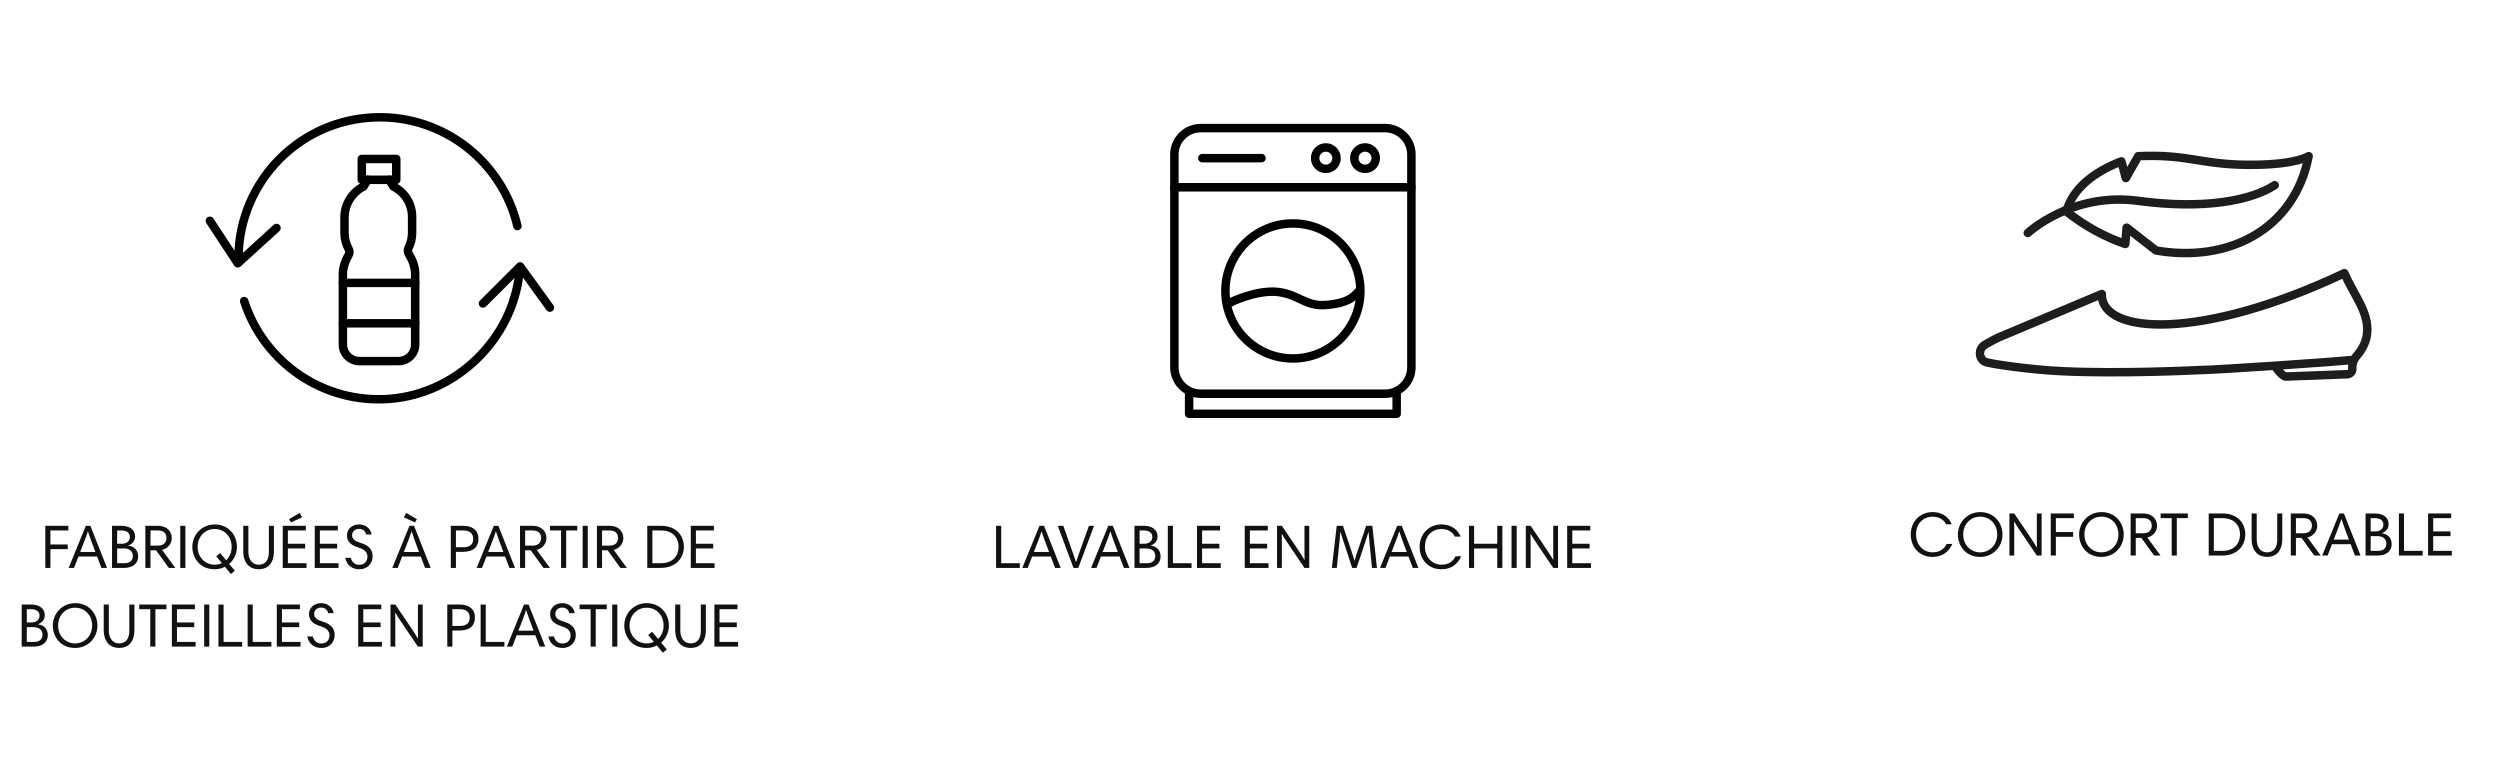
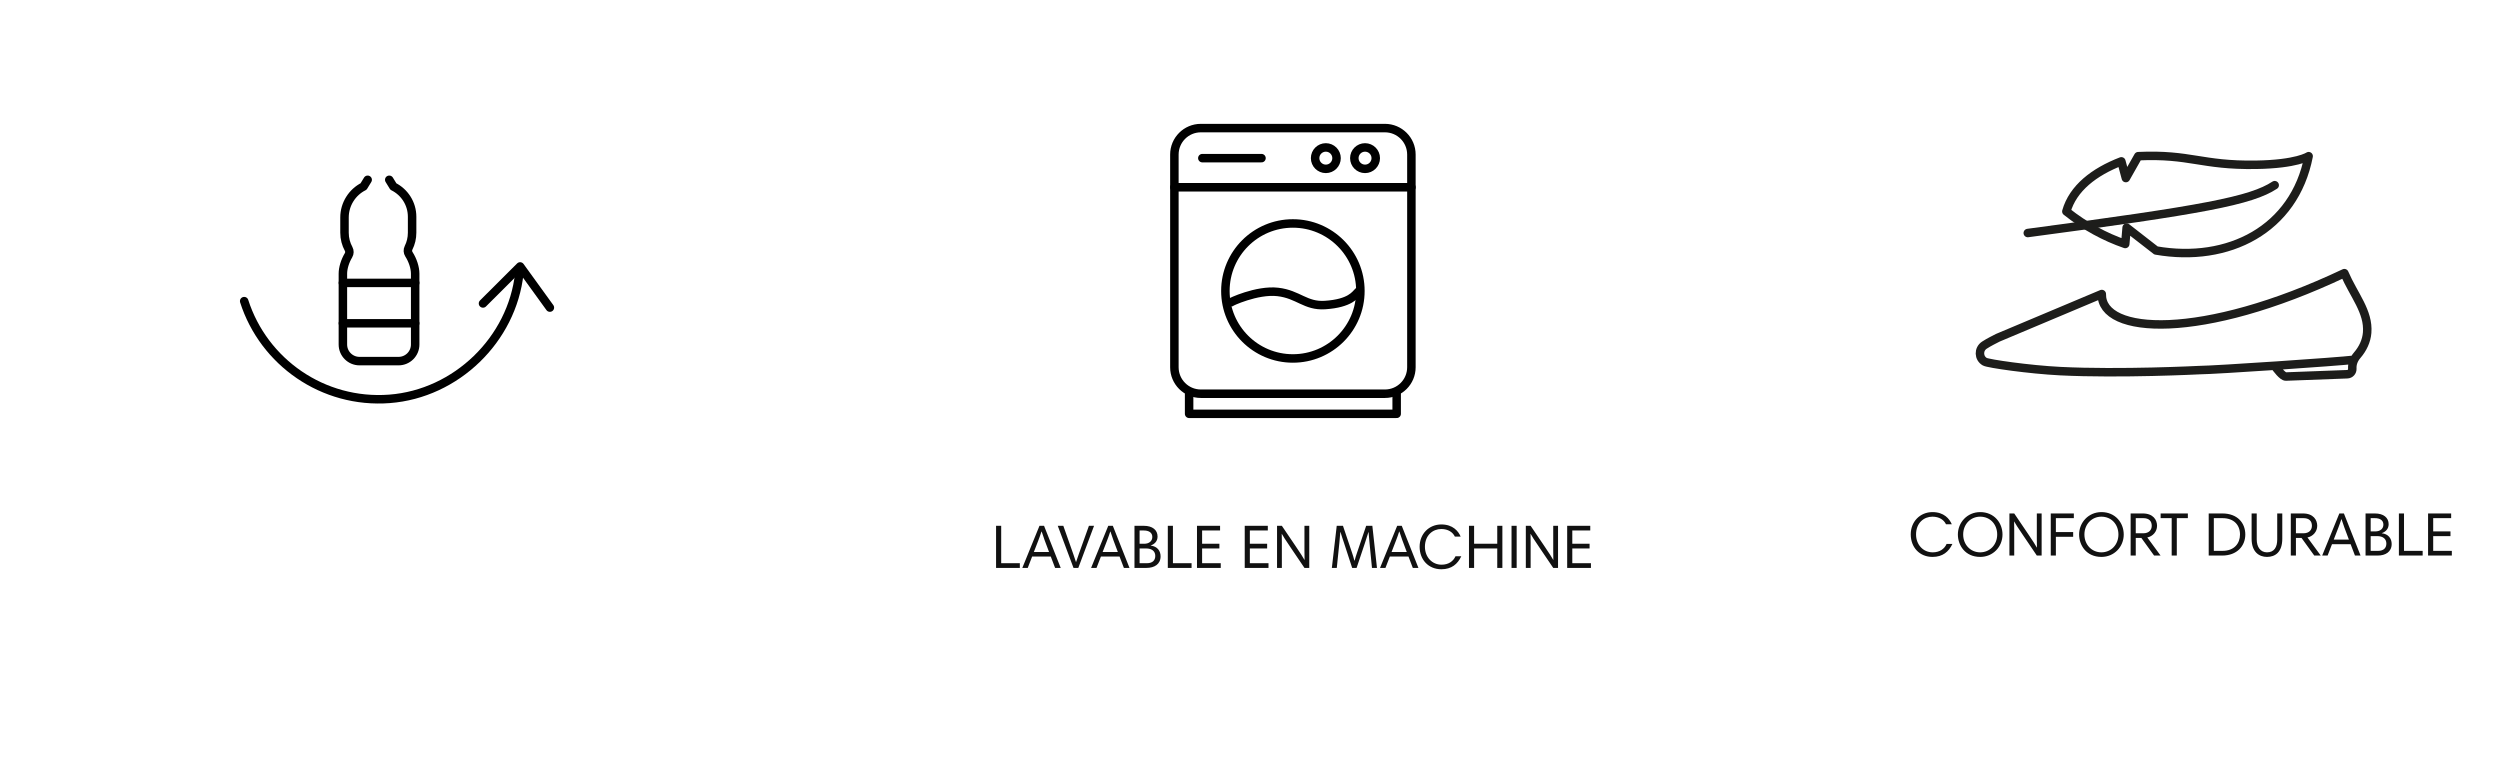
<svg xmlns="http://www.w3.org/2000/svg" fill="none" viewBox="0 0 1620 500" height="500" width="1620">
  <rect fill="white" height="500" width="1620" />
-   <path stroke-linejoin="round" stroke-linecap="round" stroke-width="5.5" stroke="black" d="M335.275 146.466C325.486 104.964 287.575 74.675 243.299 76.045C194.173 77.568 155.284 117.512 154.564 166.155" />
-   <path stroke-linejoin="round" stroke-linecap="round" stroke-width="5.5" stroke="black" d="M179.173 147.731L154.341 170.355L154.068 170.606C153.419 169.614 136 143.092 136 143.092" />
  <path stroke-linejoin="round" stroke-linecap="round" stroke-width="5.5" stroke="black" d="M158.232 195.137C170.865 234.607 209.293 261.751 252.424 258.46C295.554 255.169 331.893 220.074 336.526 177.041" />
  <path stroke-linejoin="round" stroke-linecap="round" stroke-width="5.5" stroke="black" d="M312.979 196.64L336.763 172.919L337.029 172.653C337.727 173.611 356.32 199.323 356.32 199.323" />
  <path stroke-linejoin="round" stroke-linecap="round" stroke-width="5.5" stroke="black" d="M222.198 183.311H269.031" />
  <path stroke-linejoin="round" stroke-linecap="round" stroke-width="5.5" stroke="black" d="M222.198 209.486H269.031" />
-   <path stroke-linejoin="round" stroke-linecap="round" stroke-width="5.5" stroke="black" d="M256.777 116.506H237.55H234.452V103H256.777V116.506Z" />
  <path stroke-linejoin="round" stroke-linecap="round" stroke-width="5.5" stroke="black" d="M252.23 116.506L254.899 120.857L254.912 120.876C262.11 124.462 267.047 131.897 267.047 140.48V150.815C267.047 154.322 266.224 157.637 264.754 160.577C264.081 161.922 264.167 163.497 264.978 164.756C267.483 168.645 269.032 173.477 269.032 177.32V223.243C269.032 229.182 264.213 234 258.274 234H232.95C227.011 234 222.192 229.182 222.192 223.243V177.32C222.192 173.694 223.57 169.192 225.824 165.428C226.589 164.156 226.615 162.588 225.903 161.282C224.209 158.171 223.24 154.605 223.24 150.815V140.915C223.24 132.22 228.276 124.528 235.58 120.857L238.249 116.506" />
  <path stroke-linejoin="round" stroke-linecap="round" stroke-width="5.5" stroke="black" d="M897.443 83H778.144C768.675 83 761 90.675 761 100.144V237.99C761 247.459 768.675 255.134 778.144 255.134H897.443C906.911 255.134 914.587 247.459 914.587 237.99V100.144C914.587 90.675 906.911 83 897.443 83Z" />
  <path stroke-linejoin="round" stroke-linecap="round" stroke-width="5.5" stroke="black" d="M770.548 255.134V268.15H905.039V255.134" />
  <path stroke-linejoin="round" stroke-linecap="round" stroke-width="5.5" stroke="black" d="M761 121.35H914.587" />
  <path stroke-linejoin="round" stroke-linecap="round" stroke-width="5.5" stroke="black" d="M837.793 232.282C861.951 232.282 881.535 212.698 881.535 188.54C881.535 164.381 861.951 144.797 837.793 144.797C813.635 144.797 794.051 164.381 794.051 188.54C794.051 212.698 813.635 232.282 837.793 232.282Z" />
  <path stroke-linejoin="round" stroke-linecap="round" stroke-width="5.5" stroke="black" d="M859.139 109.422C862.975 109.422 866.084 106.313 866.084 102.477C866.084 98.642 862.975 95.532 859.139 95.532C855.304 95.532 852.194 98.642 852.194 102.477C852.194 106.313 855.304 109.422 859.139 109.422Z" />
  <path stroke-linejoin="round" stroke-linecap="round" stroke-width="5.5" stroke="black" d="M884.548 109.422C888.383 109.422 891.493 106.313 891.493 102.477C891.493 98.642 888.383 95.532 884.548 95.532C880.712 95.532 877.603 98.642 877.603 102.477C877.603 106.313 880.712 109.422 884.548 109.422Z" />
  <path stroke-linejoin="round" stroke-linecap="round" stroke-width="5.5" stroke="black" d="M797.714 195.891C796.71 196.068 814.467 187.617 828.013 189.179C841.373 190.722 845.91 198.504 858.591 197.667C875.084 196.579 878.17 190.927 880.206 188.993" />
  <path stroke-linejoin="round" stroke-linecap="round" stroke-width="5.5" stroke="black" d="M779.111 102.477H817.442" />
  <path stroke-linejoin="round" stroke-linecap="round" stroke-width="5.5" stroke="#1D1D1B" d="M1473.91 237.019C1475.21 238.752 1479.09 244.077 1481.25 243.999L1521.06 242.5C1522.96 242.428 1524.39 240.821 1524.29 238.926C1524.11 235.73 1525.21 232.816 1527.49 230.165C1531.06 226.028 1533.49 220.985 1533.92 215.54C1534.99 201.946 1525.29 191.302 1519.14 177C1426.69 220.799 1361.43 217.015 1361.96 190.528L1294.57 218.874C1292.45 219.983 1288.92 221.668 1285.87 223.671C1281.93 226.261 1282.07 232.078 1286.17 234.393C1288.38 235.64 1314.97 239.49 1335.07 240.491C1374.12 242.44 1425.1 239.832 1425.1 239.832C1435.57 239.766 1515.48 234.357 1525.51 233.109" />
-   <path stroke-linejoin="round" stroke-linecap="round" stroke-width="5.5" stroke="#1D1D1B" d="M1314 151C1314 151 1342.42 124.31 1385.58 130.153C1427.84 135.87 1458.62 130.087 1474 120" />
+   <path stroke-linejoin="round" stroke-linecap="round" stroke-width="5.5" stroke="#1D1D1B" d="M1314 151C1427.84 135.87 1458.62 130.087 1474 120" />
  <path stroke-linejoin="round" stroke-linecap="round" stroke-width="5.5" stroke="#1D1D1B" d="M1339.01 137.015C1351.02 146.578 1363.99 153.574 1377.16 158.102L1378.06 147.508C1378.06 147.508 1396.9 162.107 1397.11 162.315C1443.84 170.479 1486.81 148.795 1496 101.203C1496 101.203 1488.45 106.375 1461.89 106.78C1426.34 107.328 1419.43 99.671 1385.57 101.203L1377.55 115.385L1374.64 104.558C1356.91 111.392 1343.23 122.04 1339 137.009" />
-   <path fill="#111111" d="M44.311 340.72V343.76H32.671V352.8H43.871V355.84H32.671V368H29.351V340.72H44.311ZM44.483 368L55.603 340.72H58.563L69.363 368H65.723L62.923 360.64H50.843L48.003 368H44.483ZM54.923 350.04L51.963 357.68H61.803L58.923 350C58.363 348.52 57.523 346.08 57.043 344.48H56.883C56.363 346.16 55.523 348.48 54.923 350.04ZM72.593 368V340.72H78.633C84.273 340.72 87.553 343.44 87.553 347.68C87.553 350.84 85.473 352.64 83.113 353.48V353.56C87.393 354 89.513 357 89.513 360.48C89.513 365.64 85.473 368 80.433 368H72.593ZM86.073 360.24C86.073 357.24 83.953 355.4 80.113 355.4H75.913V364.96H80.673C84.353 364.96 86.073 363.04 86.073 360.24ZM84.153 347.96C84.153 345 81.753 343.76 78.633 343.76H75.913V352.36H78.873C82.153 352.36 84.153 350.56 84.153 347.96ZM104.994 356.28L113.594 368H109.394L101.154 356.6H97.514V368H94.194V340.72H102.074C108.874 340.72 111.314 344.96 111.314 348.72C111.314 352.6 108.434 355.6 104.994 356.28ZM107.874 348.72C107.874 345.52 105.954 343.76 102.434 343.76H97.514V353.56H102.474C106.074 353.56 107.874 351.36 107.874 348.72ZM116.812 368V340.72H120.132V368H116.812ZM149.629 371.96L145.749 367.28C143.789 368.32 141.509 368.88 139.109 368.88C129.149 368.88 124.629 361.12 124.629 354.36C124.629 346.56 130.709 339.84 139.109 339.84C148.069 339.84 153.549 346.72 153.549 354.36C153.549 358.8 151.629 362.76 148.509 365.44L152.189 369.84L149.629 371.96ZM128.069 354.36C128.069 361 132.869 365.92 139.069 365.92C140.789 365.92 142.349 365.56 143.789 364.92L140.109 360.48L142.669 358.36L146.549 363.04C148.749 360.96 150.109 357.92 150.109 354.36C150.109 347.84 145.629 342.8 139.069 342.8C132.869 342.8 128.069 347.68 128.069 354.36ZM167.583 368.88C162.663 368.88 157.623 365.84 157.623 357.12V340.72H160.942V357.6C160.942 362.44 163.383 365.92 167.583 365.92C172.343 365.92 174.223 362.44 174.223 357.6V340.72H177.503V357.04C177.503 365.76 172.983 368.88 167.583 368.88ZM198.183 340.72V343.76H186.543V352.36H197.743V355.4H186.543V364.96H198.623V368H183.223V340.72H198.183ZM194.223 332.4L195.743 335.24L188.463 338.56L187.303 336.4L194.223 332.4ZM218.92 340.72V343.76H207.28V352.36H218.48V355.4H207.28V364.96H219.36V368H203.96V340.72H218.92ZM240.778 346.32H237.218C236.818 344.24 235.218 342.72 232.698 342.72C229.898 342.72 228.178 344.48 228.178 346.84C228.178 349.4 230.138 350.72 233.338 351.68C239.498 353.52 241.458 356.44 241.458 360.64C241.458 364.64 238.538 368.88 232.898 368.88C228.338 368.88 224.818 366.52 223.658 361.44H227.298C228.018 364.2 229.898 366 232.938 366C236.378 366 238.098 363.32 238.098 360.84C238.098 357.76 236.178 356 232.258 354.8C227.258 353.28 224.818 350.88 224.818 346.84C224.818 342.96 228.058 339.84 232.698 339.84C237.178 339.84 240.218 342.72 240.778 346.32ZM254.214 368L265.334 340.72H268.294L279.094 368H275.454L272.654 360.64H260.574L257.734 368H254.214ZM264.654 350.04L261.694 357.68H271.534L268.654 350C268.094 348.52 267.254 346.08 266.774 344.48H266.614C266.094 346.16 265.254 348.48 264.654 350.04ZM261.694 335.24L263.214 332.4L270.134 336.4L268.974 338.56L261.694 335.24ZM306.644 349.2C306.644 346 304.764 343.76 300.324 343.76H295.444V354.6H300.204C305.244 354.6 306.644 352.16 306.644 349.2ZM292.124 368V340.72H300.044C305.884 340.72 310.044 343.36 310.044 349.12C310.044 354.36 306.924 357.6 299.764 357.6H295.444V368H292.124ZM308.858 368L319.978 340.72H322.938L333.738 368H330.098L327.298 360.64H315.218L312.378 368H308.858ZM319.298 350.04L316.338 357.68H326.178L323.298 350C322.738 348.52 321.898 346.08 321.418 344.48H321.258C320.738 346.16 319.898 348.48 319.298 350.04ZM347.768 356.28L356.368 368H352.168L343.928 356.6H340.288V368H336.968V340.72H344.848C351.648 340.72 354.088 344.96 354.088 348.72C354.088 352.6 351.208 355.6 347.768 356.28ZM350.648 348.72C350.648 345.52 348.728 343.76 345.208 343.76H340.288V353.56H345.248C348.848 353.56 350.648 351.36 350.648 348.72ZM363.564 368V343.76H356.404V340.72H374.044V343.76H366.884V368H363.564ZM377.554 368V340.72H380.874V368H377.554ZM397.612 356.28L406.212 368H402.012L393.772 356.6H390.132V368H386.812V340.72H394.692C401.492 340.72 403.932 344.96 403.932 348.72C403.932 352.6 401.052 355.6 397.612 356.28ZM400.492 348.72C400.492 345.52 398.572 343.76 395.052 343.76H390.132V353.56H395.092C398.692 353.56 400.492 351.36 400.492 348.72ZM419.429 340.72H428.269C438.109 340.72 443.149 346.92 443.149 354.36C443.149 361.76 437.789 368 428.189 368H419.429V340.72ZM422.749 364.96H428.389C435.949 364.96 439.709 360.16 439.709 354.36C439.709 348.12 435.669 343.76 428.389 343.76H422.749V364.96ZM462.592 340.72V343.76H450.952V352.36H462.152V355.4H450.952V364.96H463.032V368H447.632V340.72H462.592ZM14.058 419V391.72H20.098C25.738 391.72 29.018 394.44 29.018 398.68C29.018 401.84 26.938 403.64 24.578 404.48V404.56C28.858 405 30.978 408 30.978 411.48C30.978 416.64 26.938 419 21.898 419H14.058ZM27.538 411.24C27.538 408.24 25.418 406.4 21.578 406.4H17.378V415.96H22.138C25.818 415.96 27.538 414.04 27.538 411.24ZM25.618 398.96C25.618 396 23.218 394.76 20.098 394.76H17.378V403.36H20.338C23.618 403.36 25.618 401.56 25.618 398.96ZM37.659 405.36C37.659 412 42.459 416.92 48.659 416.92C54.899 416.92 59.699 412 59.699 405.36C59.699 398.84 55.219 393.8 48.659 393.8C42.459 393.8 37.659 398.68 37.659 405.36ZM34.219 405.36C34.219 397.56 40.299 390.84 48.699 390.84C57.659 390.84 63.139 397.72 63.139 405.36C63.139 413.36 56.939 419.88 48.699 419.88C38.739 419.88 34.219 412.12 34.219 405.36ZM77.172 419.88C72.252 419.88 67.212 416.84 67.212 408.12V391.72H70.532V408.6C70.532 413.44 72.972 416.92 77.172 416.92C81.932 416.92 83.812 413.44 83.812 408.6V391.72H87.092V408.04C87.092 416.76 82.572 419.88 77.172 419.88ZM97.372 419V394.76H90.212V391.72H107.852V394.76H100.692V419H97.372ZM126.322 391.72V394.76H114.682V403.36H125.882V406.4H114.682V415.96H126.762V419H111.362V391.72H126.322ZM132.3 419V391.72H135.62V419H132.3ZM141.558 419V391.72H144.878V415.96H156.958V419H141.558ZM160.464 419V391.72H163.784V415.96H175.864V419H160.464ZM194.33 391.72V394.76H182.69V403.36H193.89V406.4H182.69V415.96H194.77V419H179.37V391.72H194.33ZM216.188 397.32H212.628C212.228 395.24 210.628 393.72 208.108 393.72C205.308 393.72 203.588 395.48 203.588 397.84C203.588 400.4 205.548 401.72 208.748 402.68C214.908 404.52 216.868 407.44 216.868 411.64C216.868 415.64 213.948 419.88 208.308 419.88C203.748 419.88 200.228 417.52 199.068 412.44H202.708C203.428 415.2 205.308 417 208.348 417C211.788 417 213.508 414.32 213.508 411.84C213.508 408.76 211.588 407 207.668 405.8C202.668 404.28 200.228 401.88 200.228 397.84C200.228 393.96 203.468 390.84 208.108 390.84C212.588 390.84 215.628 393.72 216.188 397.32ZM247.065 391.72V394.76H235.425V403.36H246.625V406.4H235.425V415.96H247.505V419H232.105V391.72H247.065ZM256.162 396.96H256.082C256.122 398.44 256.162 401.24 256.162 402.68V419H253.042V391.72H256.162L265.042 404.84C268.202 409.52 269.922 412.16 270.802 413.8H270.882C270.802 412.24 270.802 409.44 270.802 408V391.72H273.922V419H270.802L261.922 405.88C258.242 400.44 257.042 398.6 256.162 396.96ZM304.359 400.2C304.359 397 302.479 394.76 298.039 394.76H293.159V405.6H297.919C302.959 405.6 304.359 403.16 304.359 400.2ZM289.839 419V391.72H297.759C303.599 391.72 307.759 394.36 307.759 400.12C307.759 405.36 304.639 408.6 297.479 408.6H293.159V419H289.839ZM311.44 419V391.72H314.76V415.96H326.84V419H311.44ZM328.448 419L339.568 391.72H342.528L353.328 419H349.688L346.888 411.64H334.808L331.968 419H328.448ZM338.888 401.04L335.928 408.68H345.768L342.888 401C342.328 399.52 341.488 397.08 341.008 395.48H340.848C340.328 397.16 339.488 399.48 338.888 401.04ZM372.438 397.32H368.878C368.478 395.24 366.878 393.72 364.358 393.72C361.558 393.72 359.838 395.48 359.838 397.84C359.838 400.4 361.798 401.72 364.998 402.68C371.158 404.52 373.118 407.44 373.118 411.64C373.118 415.64 370.198 419.88 364.558 419.88C359.998 419.88 356.478 417.52 355.318 412.44H358.958C359.678 415.2 361.558 417 364.598 417C368.038 417 369.758 414.32 369.758 411.84C369.758 408.76 367.838 407 363.918 405.8C358.918 404.28 356.478 401.88 356.478 397.84C356.478 393.96 359.718 390.84 364.358 390.84C368.838 390.84 371.878 393.72 372.438 397.32ZM382.724 419V394.76H375.564V391.72H393.204V394.76H386.044V419H382.724ZM396.714 419V391.72H400.034V419H396.714ZM429.532 422.96L425.652 418.28C423.692 419.32 421.412 419.88 419.012 419.88C409.052 419.88 404.532 412.12 404.532 405.36C404.532 397.56 410.612 390.84 419.012 390.84C427.972 390.84 433.452 397.72 433.452 405.36C433.452 409.8 431.532 413.76 428.412 416.44L432.092 420.84L429.532 422.96ZM407.972 405.36C407.972 412 412.772 416.92 418.972 416.92C420.692 416.92 422.252 416.56 423.692 415.92L420.012 411.48L422.572 409.36L426.452 414.04C428.652 411.96 430.012 408.92 430.012 405.36C430.012 398.84 425.532 393.8 418.972 393.8C412.772 393.8 407.972 398.68 407.972 405.36ZM447.485 419.88C442.565 419.88 437.525 416.84 437.525 408.12V391.72H440.845V408.6C440.845 413.44 443.285 416.92 447.485 416.92C452.245 416.92 454.125 413.44 454.125 408.6V391.72H457.405V408.04C457.405 416.76 452.885 419.88 447.485 419.88ZM477.885 391.72V394.76H466.245V403.36H477.445V406.4H466.245V415.96H478.325V419H462.925V391.72H477.885Z" />
  <path fill="#111111" d="M645.452 368V340.72H648.772V364.96H660.852V368H645.452ZM662.46 368L673.58 340.72H676.54L687.34 368H683.7L680.9 360.64H668.82L665.98 368H662.46ZM672.9 350.04L669.94 357.68H679.78L676.9 350C676.34 348.52 675.5 346.08 675.02 344.48H674.86C674.34 346.16 673.5 348.48 672.9 350.04ZM708.947 340.72L698.747 368H695.627L685.427 340.72H689.027L695.467 358.96C695.987 360.48 696.707 362.6 697.227 364.2H697.307C697.827 362.52 698.547 360.52 699.107 358.92L705.627 340.72H708.947ZM707.03 368L718.15 340.72H721.11L731.91 368H728.27L725.47 360.64H713.39L710.55 368H707.03ZM717.47 350.04L714.51 357.68H724.35L721.47 350C720.91 348.52 720.07 346.08 719.59 344.48H719.43C718.91 346.16 718.07 348.48 717.47 350.04ZM735.14 368V340.72H741.18C746.82 340.72 750.1 343.44 750.1 347.68C750.1 350.84 748.02 352.64 745.66 353.48V353.56C749.94 354 752.06 357 752.06 360.48C752.06 365.64 748.02 368 742.98 368H735.14ZM748.62 360.24C748.62 357.24 746.5 355.4 742.66 355.4H738.46V364.96H743.22C746.9 364.96 748.62 363.04 748.62 360.24ZM746.7 347.96C746.7 345 744.3 343.76 741.18 343.76H738.46V352.36H741.42C744.7 352.36 746.7 350.56 746.7 347.96ZM756.741 368V340.72H760.061V364.96H772.141V368H756.741ZM790.608 340.72V343.76H778.968V352.36H790.168V355.4H778.968V364.96H791.048V368H775.648V340.72H790.608ZM821.545 340.72V343.76H809.905V352.36H821.105V355.4H809.905V364.96H821.985V368H806.585V340.72H821.545ZM830.643 345.96H830.563C830.603 347.44 830.643 350.24 830.643 351.68V368H827.523V340.72H830.643L839.523 353.84C842.683 358.52 844.403 361.16 845.283 362.8H845.363C845.283 361.24 845.283 358.44 845.283 357V340.72H848.403V368H845.283L836.403 354.88C832.723 349.44 831.523 347.6 830.643 345.96ZM889.279 340.72L892.279 368H889.039L887.479 352.08C887.279 349.92 886.999 346.76 886.839 344.84H886.719C886.079 346.96 885.119 349.92 884.399 352.12L879.079 368H876.199L870.879 351.68C870.199 349.6 869.239 346.96 868.679 344.84H868.519C868.359 347.04 868.159 349.48 867.919 351.64L866.239 368H863.039L866.199 340.72H870.239L876.159 358.28C876.639 359.68 877.279 361.8 877.639 363.28H877.799C878.159 361.8 878.839 359.68 879.319 358.28L885.279 340.72H889.279ZM894.257 368L905.377 340.72H908.337L919.137 368H915.497L912.697 360.64H900.617L897.777 368H894.257ZM904.697 350.04L901.737 357.68H911.577L908.697 350C908.137 348.52 907.297 346.08 906.817 344.48H906.657C906.137 346.16 905.297 348.48 904.697 350.04ZM933.991 339.84C941.511 339.84 945.031 344.24 946.511 347.72H942.751C941.431 344.92 938.431 342.8 933.951 342.8C928.511 342.8 923.351 346.8 923.351 354.32C923.351 360.84 927.831 365.92 934.151 365.92C938.631 365.92 941.711 363.72 943.151 360.48H946.911C944.551 365.48 940.671 368.88 933.991 368.88C925.591 368.88 919.911 362.64 919.911 354.28C919.911 345.92 926.031 339.84 933.991 339.84ZM970.218 368V355.4H955.218V368H951.898V340.72H955.218V352.36H970.218V340.72H973.538V368H970.218ZM979.476 368V340.72H982.796V368H979.476ZM991.853 345.96H991.773C991.813 347.44 991.853 350.24 991.853 351.68V368H988.733V340.72H991.853L1000.73 353.84C1003.89 358.52 1005.61 361.16 1006.49 362.8H1006.57C1006.49 361.24 1006.49 358.44 1006.49 357V340.72H1009.61V368H1006.49L997.613 354.88C993.933 349.44 992.733 347.6 991.853 345.96ZM1030.49 340.72V343.76H1018.85V352.36H1030.05V355.4H1018.85V364.96H1030.93V368H1015.53V340.72H1030.49Z" />
  <path fill="#111111" d="M1252.24 331.84C1259.76 331.84 1263.28 336.24 1264.76 339.72H1261C1259.68 336.92 1256.68 334.8 1252.2 334.8C1246.76 334.8 1241.6 338.8 1241.6 346.32C1241.6 352.84 1246.08 357.92 1252.4 357.92C1256.88 357.92 1259.96 355.72 1261.4 352.48H1265.16C1262.8 357.48 1258.92 360.88 1252.24 360.88C1243.84 360.88 1238.16 354.64 1238.16 346.28C1238.16 337.92 1244.28 331.84 1252.24 331.84ZM1272.14 346.36C1272.14 353 1276.94 357.92 1283.14 357.92C1289.38 357.92 1294.18 353 1294.18 346.36C1294.18 339.84 1289.7 334.8 1283.14 334.8C1276.94 334.8 1272.14 339.68 1272.14 346.36ZM1268.7 346.36C1268.7 338.56 1274.78 331.84 1283.18 331.84C1292.14 331.84 1297.62 338.72 1297.62 346.36C1297.62 354.36 1291.42 360.88 1283.18 360.88C1273.22 360.88 1268.7 353.12 1268.7 346.36ZM1305.22 337.96H1305.14C1305.18 339.44 1305.22 342.24 1305.22 343.68V360H1302.1V332.72H1305.22L1314.1 345.84C1317.26 350.52 1318.98 353.16 1319.86 354.8H1319.94C1319.86 353.24 1319.86 350.44 1319.86 349V332.72H1322.98V360H1319.86L1310.98 346.88C1307.3 341.44 1306.1 339.6 1305.22 337.96ZM1343.85 332.72V335.76H1332.21V344.8H1343.41V347.84H1332.21V360H1328.89V332.72H1343.85ZM1350.7 346.36C1350.7 353 1355.5 357.92 1361.7 357.92C1367.94 357.92 1372.74 353 1372.74 346.36C1372.74 339.84 1368.26 334.8 1361.7 334.8C1355.5 334.8 1350.7 339.68 1350.7 346.36ZM1347.26 346.36C1347.26 338.56 1353.34 331.84 1361.74 331.84C1370.7 331.84 1376.18 338.72 1376.18 346.36C1376.18 354.36 1369.98 360.88 1361.74 360.88C1351.78 360.88 1347.26 353.12 1347.26 346.36ZM1391.45 348.28L1400.05 360H1395.85L1387.61 348.6H1383.97V360H1380.65V332.72H1388.53C1395.33 332.72 1397.77 336.96 1397.77 340.72C1397.77 344.6 1394.89 347.6 1391.45 348.28ZM1394.33 340.72C1394.33 337.52 1392.41 335.76 1388.89 335.76H1383.97V345.56H1388.93C1392.53 345.56 1394.33 343.36 1394.33 340.72ZM1407.25 360V335.76H1400.09V332.72H1417.73V335.76H1410.57V360H1407.25ZM1431.24 332.72H1440.08C1449.92 332.72 1454.96 338.92 1454.96 346.36C1454.96 353.76 1449.6 360 1440 360H1431.24V332.72ZM1434.56 356.96H1440.2C1447.76 356.96 1451.52 352.16 1451.52 346.36C1451.52 340.12 1447.48 335.76 1440.2 335.76H1434.56V356.96ZM1469 360.88C1464.08 360.88 1459.04 357.84 1459.04 349.12V332.72H1462.36V349.6C1462.36 354.44 1464.8 357.92 1469 357.92C1473.76 357.92 1475.64 354.44 1475.64 349.6V332.72H1478.92V349.04C1478.92 357.76 1474.4 360.88 1469 360.88ZM1495.24 348.28L1503.84 360H1499.64L1491.4 348.6H1487.76V360H1484.44V332.72H1492.32C1499.12 332.72 1501.56 336.96 1501.56 340.72C1501.56 344.6 1498.68 347.6 1495.24 348.28ZM1498.12 340.72C1498.12 337.52 1496.2 335.76 1492.68 335.76H1487.76V345.56H1492.72C1496.32 345.56 1498.12 343.36 1498.12 340.72ZM1504.77 360L1515.89 332.72H1518.85L1529.65 360H1526.01L1523.21 352.64H1511.13L1508.29 360H1504.77ZM1515.21 342.04L1512.25 349.68H1522.09L1519.21 342C1518.65 340.52 1517.81 338.08 1517.33 336.48H1517.17C1516.65 338.16 1515.81 340.48 1515.21 342.04ZM1532.88 360V332.72H1538.92C1544.56 332.72 1547.84 335.44 1547.84 339.68C1547.84 342.84 1545.76 344.64 1543.4 345.48V345.56C1547.68 346 1549.8 349 1549.8 352.48C1549.8 357.64 1545.76 360 1540.72 360H1532.88ZM1546.36 352.24C1546.36 349.24 1544.24 347.4 1540.4 347.4H1536.2V356.96H1540.96C1544.64 356.96 1546.36 355.04 1546.36 352.24ZM1544.44 339.96C1544.44 337 1542.04 335.76 1538.92 335.76H1536.2V344.36H1539.16C1542.44 344.36 1544.44 342.56 1544.44 339.96ZM1554.48 360V332.72H1557.8V356.96H1569.88V360H1554.48ZM1588.35 332.72V335.76H1576.71V344.36H1587.91V347.4H1576.71V356.96H1588.79V360H1573.39V332.72H1588.35Z" />
</svg>